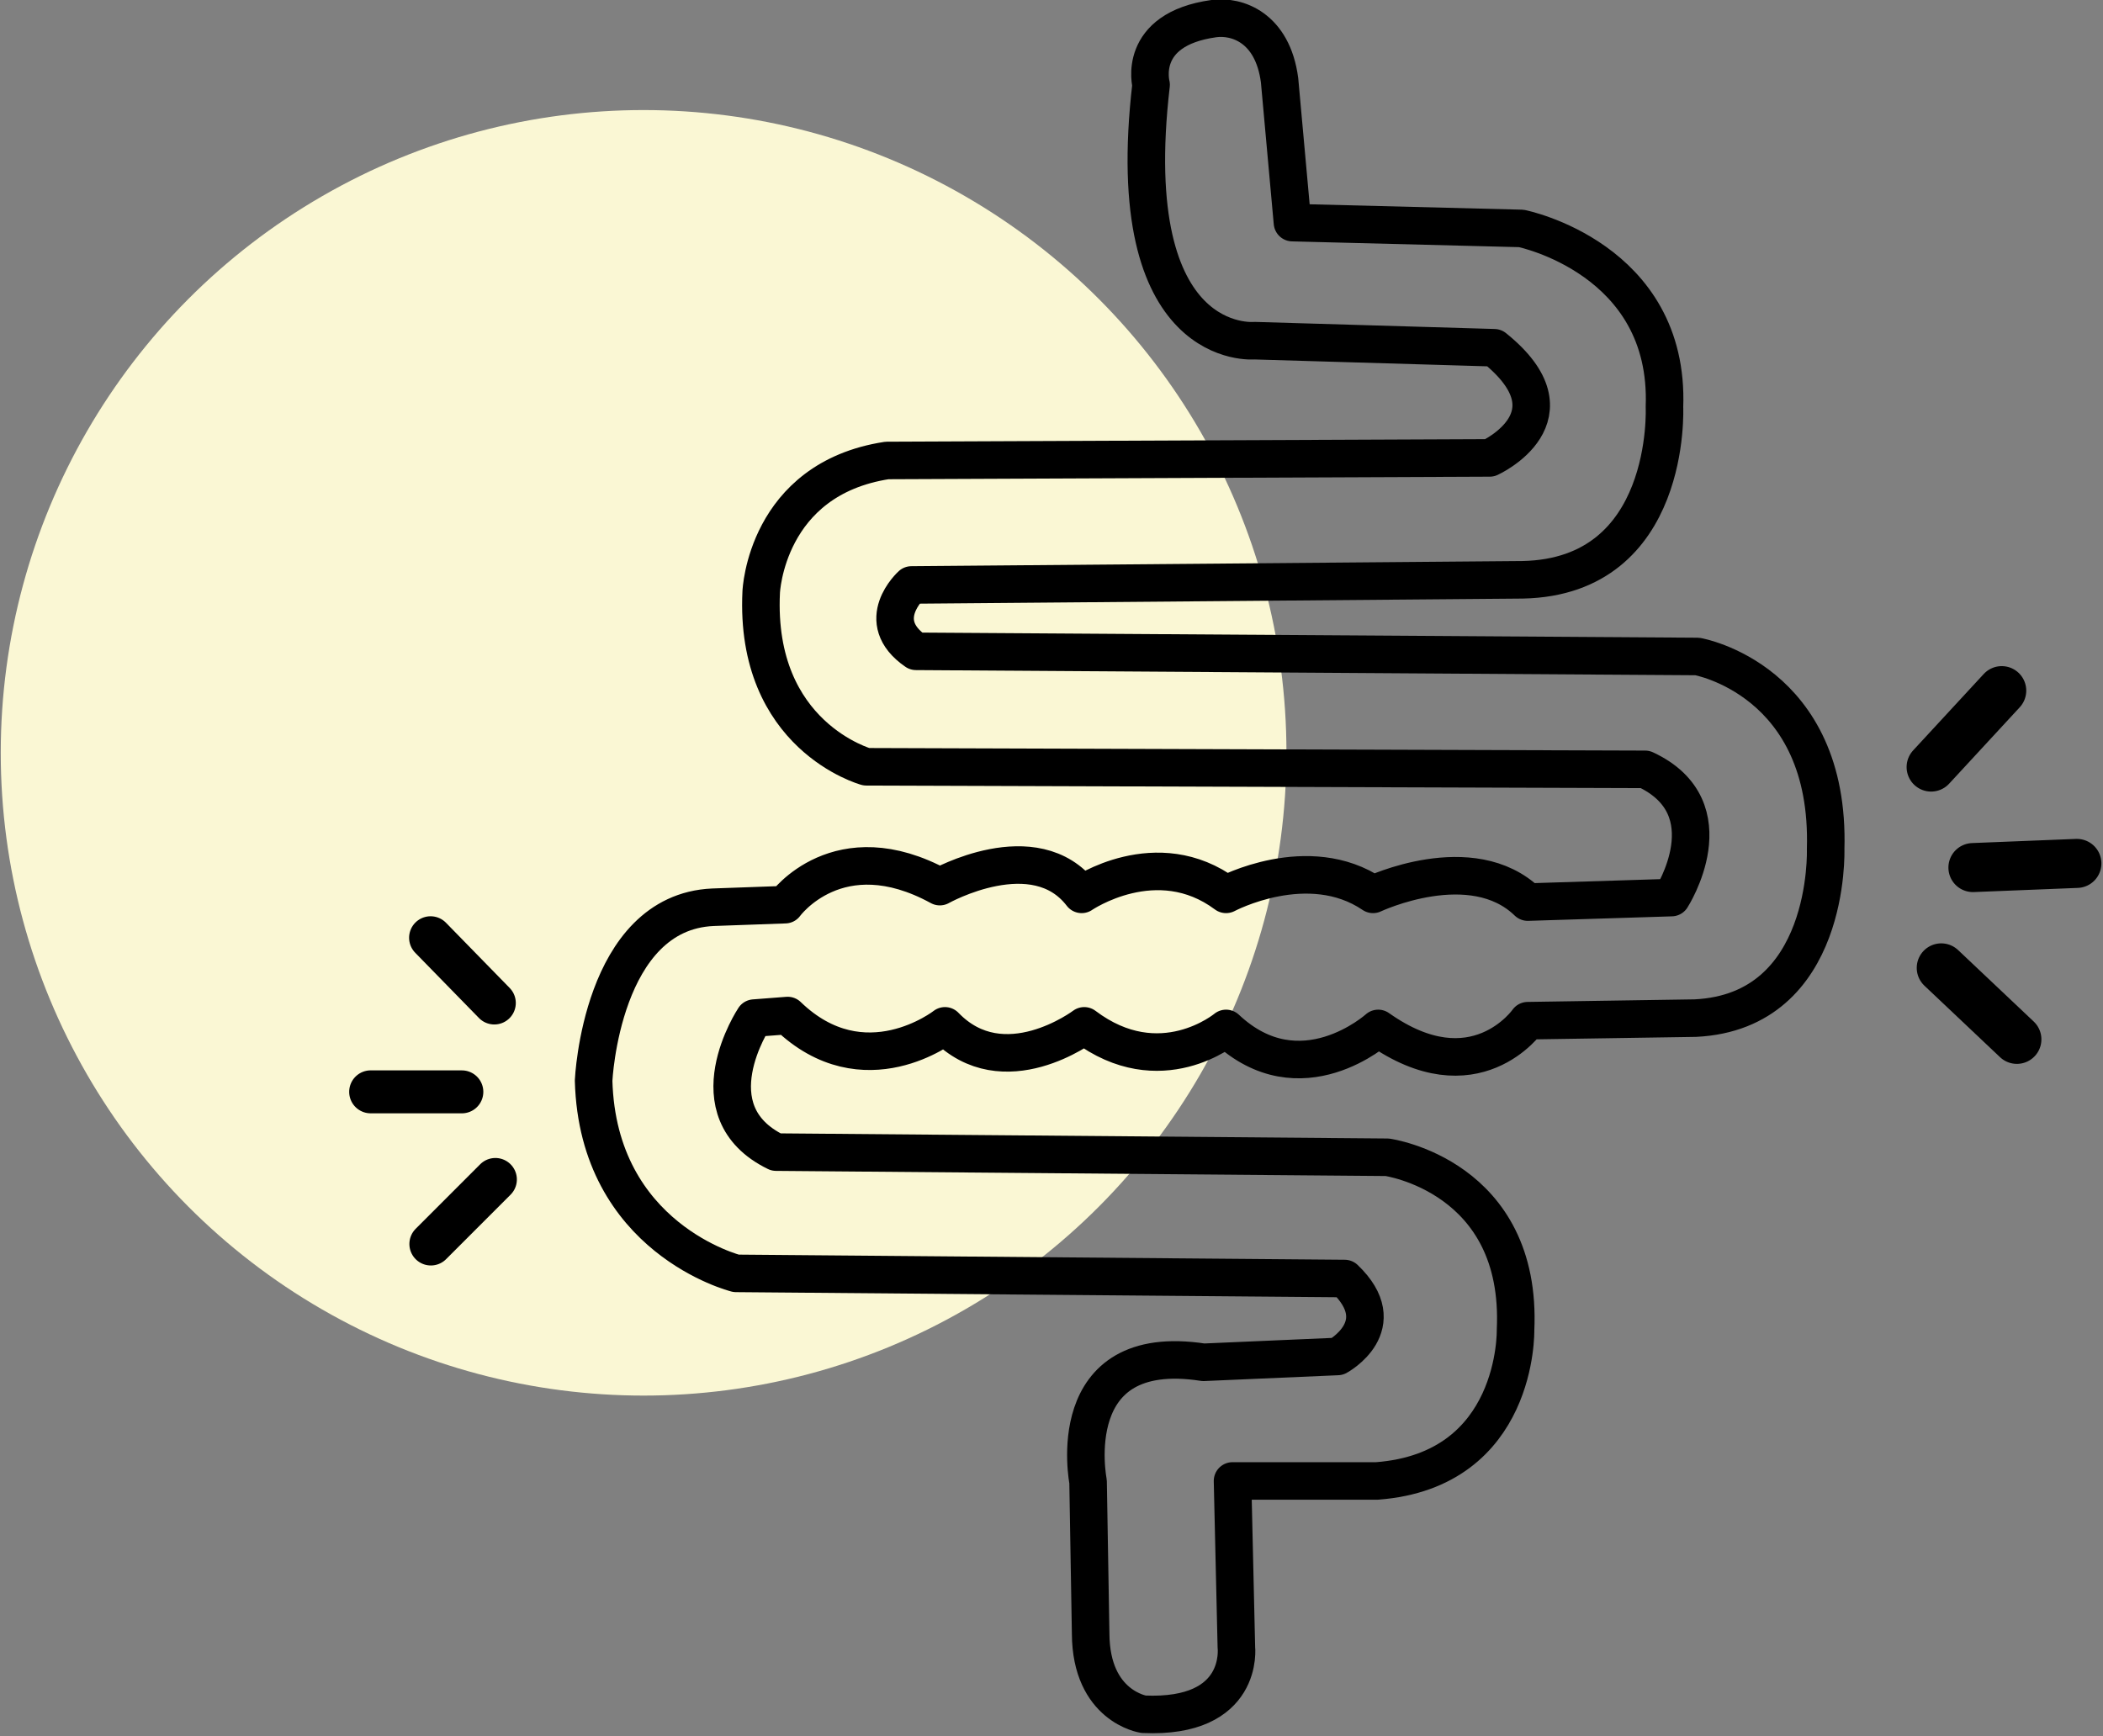
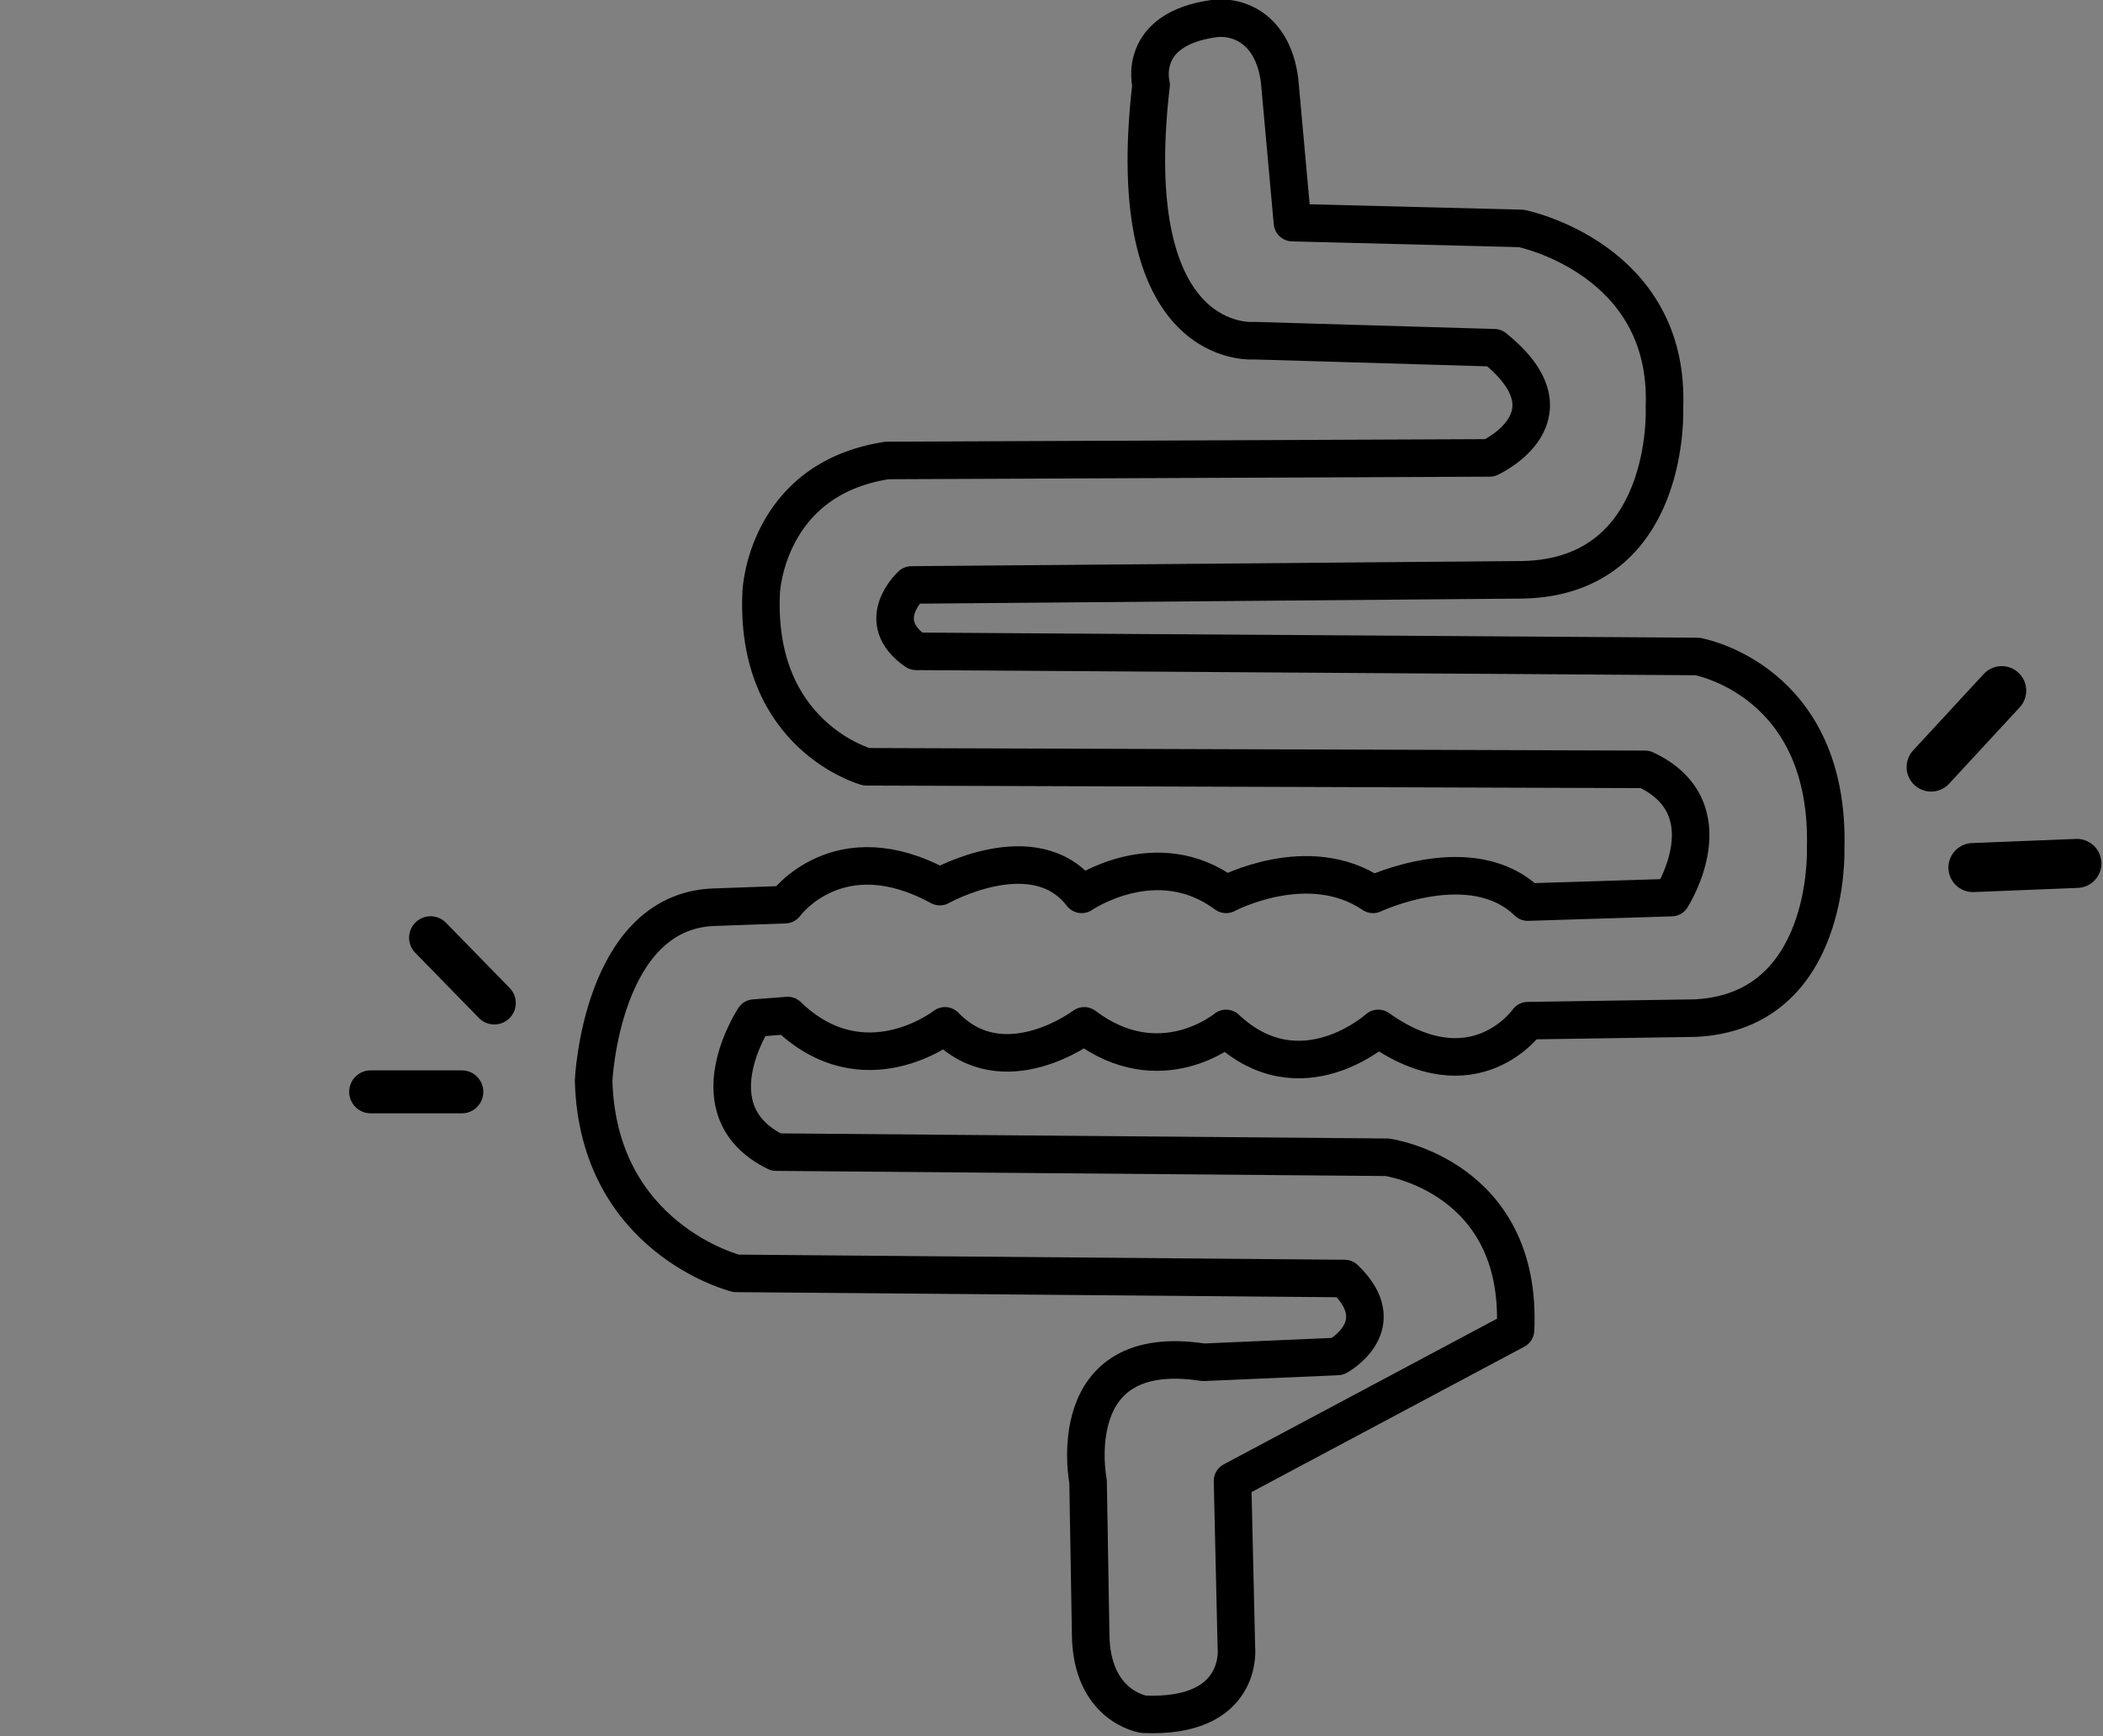
<svg xmlns="http://www.w3.org/2000/svg" width="100%" height="100%" viewBox="0 0 522 431" xml:space="preserve" style="fill-rule:evenodd;clip-rule:evenodd;stroke-linecap:round;stroke-linejoin:round;stroke-miterlimit:1.5;">
  <rect x="0" y="0" width="522" height="431" fill="#808080" stroke="none" />
  <g transform="matrix(1,0,0,1,-946,-100.33)">
    <g>
      <g transform="matrix(0.97,0,0,0.97,492.225,-340.831)">
-         <circle cx="632.502" cy="647.474" r="164.502" style="fill:rgb(250,247,212);" />
-       </g>
+         </g>
      <g transform="matrix(1.119,0,0,1.119,-120.206,-37.108)">
        <g transform="matrix(0.572,0,0,0.572,514.594,-364.378)">
          <g transform="matrix(0.995,-0.098,0.098,0.995,-116.187,99.154)">
            <path d="M935,1214L957.118,1241.61" style="fill:none;stroke:black;stroke-width:16.67px;" />
          </g>
          <g transform="matrix(-0.11,-0.994,0.994,-0.11,-170.642,2397.16)">
-             <path d="M935,1214L957.118,1241.61" style="fill:none;stroke:black;stroke-width:16.67px;" />
-           </g>
+             </g>
          <g transform="matrix(0.625,-0.78,0.78,0.625,-621.424,1245.77)">
            <path d="M935,1214L957.118,1241.61" style="fill:none;stroke:black;stroke-width:16.67px;" />
          </g>
        </g>
        <g transform="matrix(0.572,0,0,0.572,516.077,-366.881)">
-           <path d="M1209.93,889C1209.93,889 1204.2,867.536 1234.23,863.349C1243.1,862.112 1257.05,866.676 1259.75,887.243L1264.75,942.468L1353.5,944.721C1353.5,944.721 1411.2,956.306 1409.01,1013.98C1409.01,1013.98 1412.12,1079.84 1354,1081L1117,1083C1117,1083 1101.6,1096.92 1118.77,1108.74L1421.77,1110.74C1421.77,1110.74 1473.48,1119.74 1471.52,1185.51C1471.52,1185.51 1473.71,1248.42 1421,1251L1356,1252C1356,1252 1335.48,1281.51 1298,1255C1298,1255 1267.92,1282.16 1239,1255C1239,1255 1213.53,1276.28 1184,1254C1184,1254 1152.73,1277.58 1130,1254C1130,1254 1098.63,1278.63 1069,1250L1056,1251C1056,1251 1032.02,1287.12 1064.5,1302.97L1301.5,1304.97C1301.5,1304.97 1354.06,1312.25 1351.26,1372C1351.26,1372 1352.48,1426.36 1297.51,1430.51L1241.51,1430.51L1243,1495C1243,1495 1246.33,1522.76 1207,1521C1207,1521 1186.63,1517.98 1186.49,1489.76L1185.49,1430.76C1185.49,1430.76 1174.65,1375.89 1230.25,1384.49L1282.25,1382.23C1282.25,1382.23 1304.16,1370.34 1285,1352L1049,1350C1049,1350 995.387,1336.59 993.739,1275.24C993.739,1275.24 996.665,1209.92 1040,1208L1068,1207C1068,1207 1088.6,1178.47 1128,1200C1128,1200 1164.81,1179.3 1183,1203C1183,1203 1212.11,1182.98 1239,1203C1239,1203 1270.87,1185.98 1296,1203C1296,1203 1334.24,1184.91 1356,1206L1411.75,1204.25C1411.75,1204.25 1433.96,1169.63 1401.51,1154.52L1099.51,1153.52C1099.51,1153.52 1056.03,1141.67 1058.73,1085.75C1058.73,1085.75 1060.51,1041.94 1107.5,1034.72L1341.25,1033.72C1341.25,1033.72 1376.26,1017.73 1343,991L1250.01,988.252C1250.01,988.252 1197.73,993.313 1209.93,889Z" style="fill:none;stroke:black;stroke-width:14.56px;" />
+           <path d="M1209.93,889C1209.93,889 1204.2,867.536 1234.23,863.349C1243.1,862.112 1257.05,866.676 1259.75,887.243L1264.75,942.468L1353.5,944.721C1353.5,944.721 1411.2,956.306 1409.01,1013.98C1409.01,1013.98 1412.12,1079.84 1354,1081L1117,1083C1117,1083 1101.6,1096.92 1118.77,1108.74L1421.77,1110.74C1421.77,1110.74 1473.48,1119.74 1471.52,1185.51C1471.52,1185.51 1473.71,1248.42 1421,1251L1356,1252C1356,1252 1335.48,1281.51 1298,1255C1298,1255 1267.92,1282.16 1239,1255C1239,1255 1213.53,1276.28 1184,1254C1184,1254 1152.73,1277.58 1130,1254C1130,1254 1098.63,1278.63 1069,1250L1056,1251C1056,1251 1032.02,1287.12 1064.5,1302.97L1301.5,1304.97C1301.5,1304.97 1354.06,1312.25 1351.26,1372L1241.51,1430.51L1243,1495C1243,1495 1246.33,1522.76 1207,1521C1207,1521 1186.63,1517.98 1186.49,1489.76L1185.49,1430.76C1185.49,1430.76 1174.65,1375.89 1230.25,1384.49L1282.25,1382.23C1282.25,1382.23 1304.16,1370.34 1285,1352L1049,1350C1049,1350 995.387,1336.59 993.739,1275.24C993.739,1275.24 996.665,1209.92 1040,1208L1068,1207C1068,1207 1088.6,1178.47 1128,1200C1128,1200 1164.81,1179.3 1183,1203C1183,1203 1212.11,1182.98 1239,1203C1239,1203 1270.87,1185.98 1296,1203C1296,1203 1334.24,1184.91 1356,1206L1411.75,1204.25C1411.75,1204.25 1433.96,1169.63 1401.51,1154.52L1099.51,1153.52C1099.51,1153.52 1056.03,1141.67 1058.73,1085.75C1058.73,1085.75 1060.51,1041.94 1107.5,1034.72L1341.25,1033.72C1341.25,1033.72 1376.26,1017.73 1343,991L1250.01,988.252C1250.01,988.252 1197.73,993.313 1209.93,889Z" style="fill:none;stroke:black;stroke-width:14.56px;" />
        </g>
        <g transform="matrix(0.572,0,0,0.572,514.594,-364.378)">
          <g transform="matrix(-1.13,0.157,-0.157,-1.13,2795.42,2479.89)">
-             <path d="M935,1214L957.118,1241.61" style="fill:none;stroke:black;stroke-width:16.67px;" />
-           </g>
+             </g>
          <g transform="matrix(0.17,1.128,-1.128,0.17,2752.84,-141.449)">
            <path d="M935,1214L957.118,1241.61" style="fill:none;stroke:black;stroke-width:16.67px;" />
          </g>
          <g transform="matrix(-0.677,0.918,-0.918,-0.677,3318.99,1150.17)">
            <path d="M935,1214L957.118,1241.61" style="fill:none;stroke:black;stroke-width:16.67px;" />
          </g>
        </g>
      </g>
    </g>
  </g>
</svg>